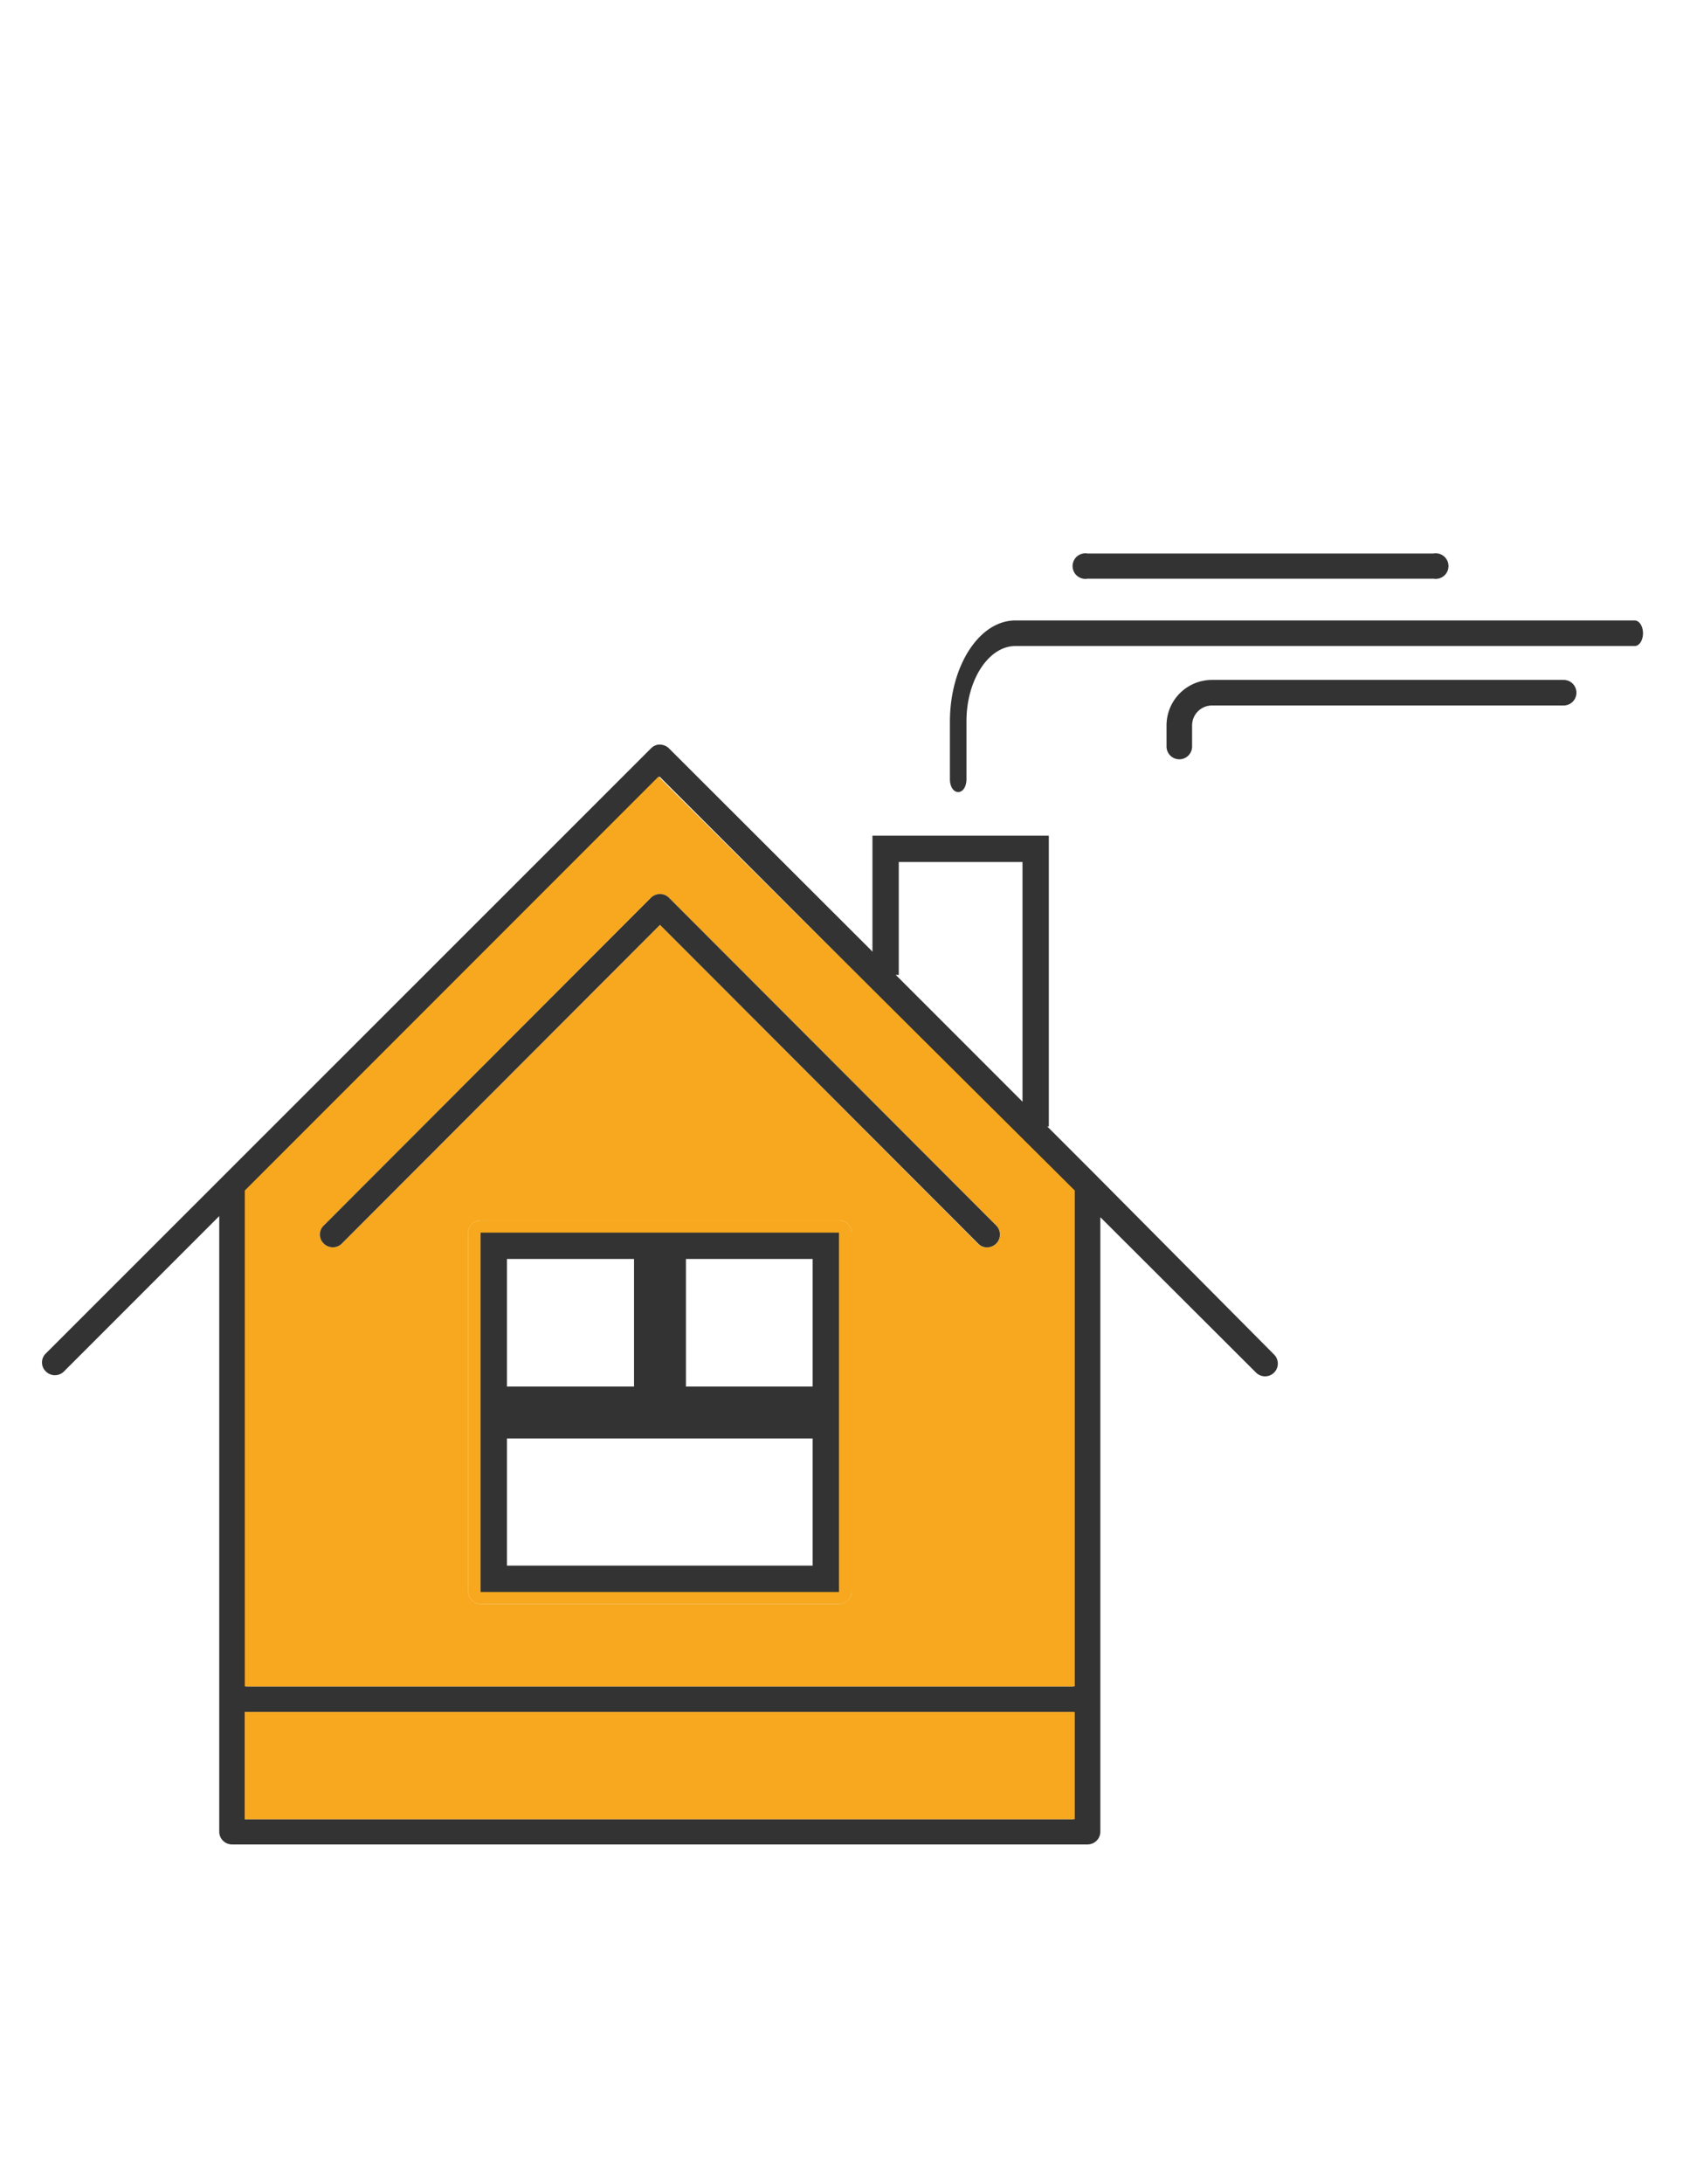
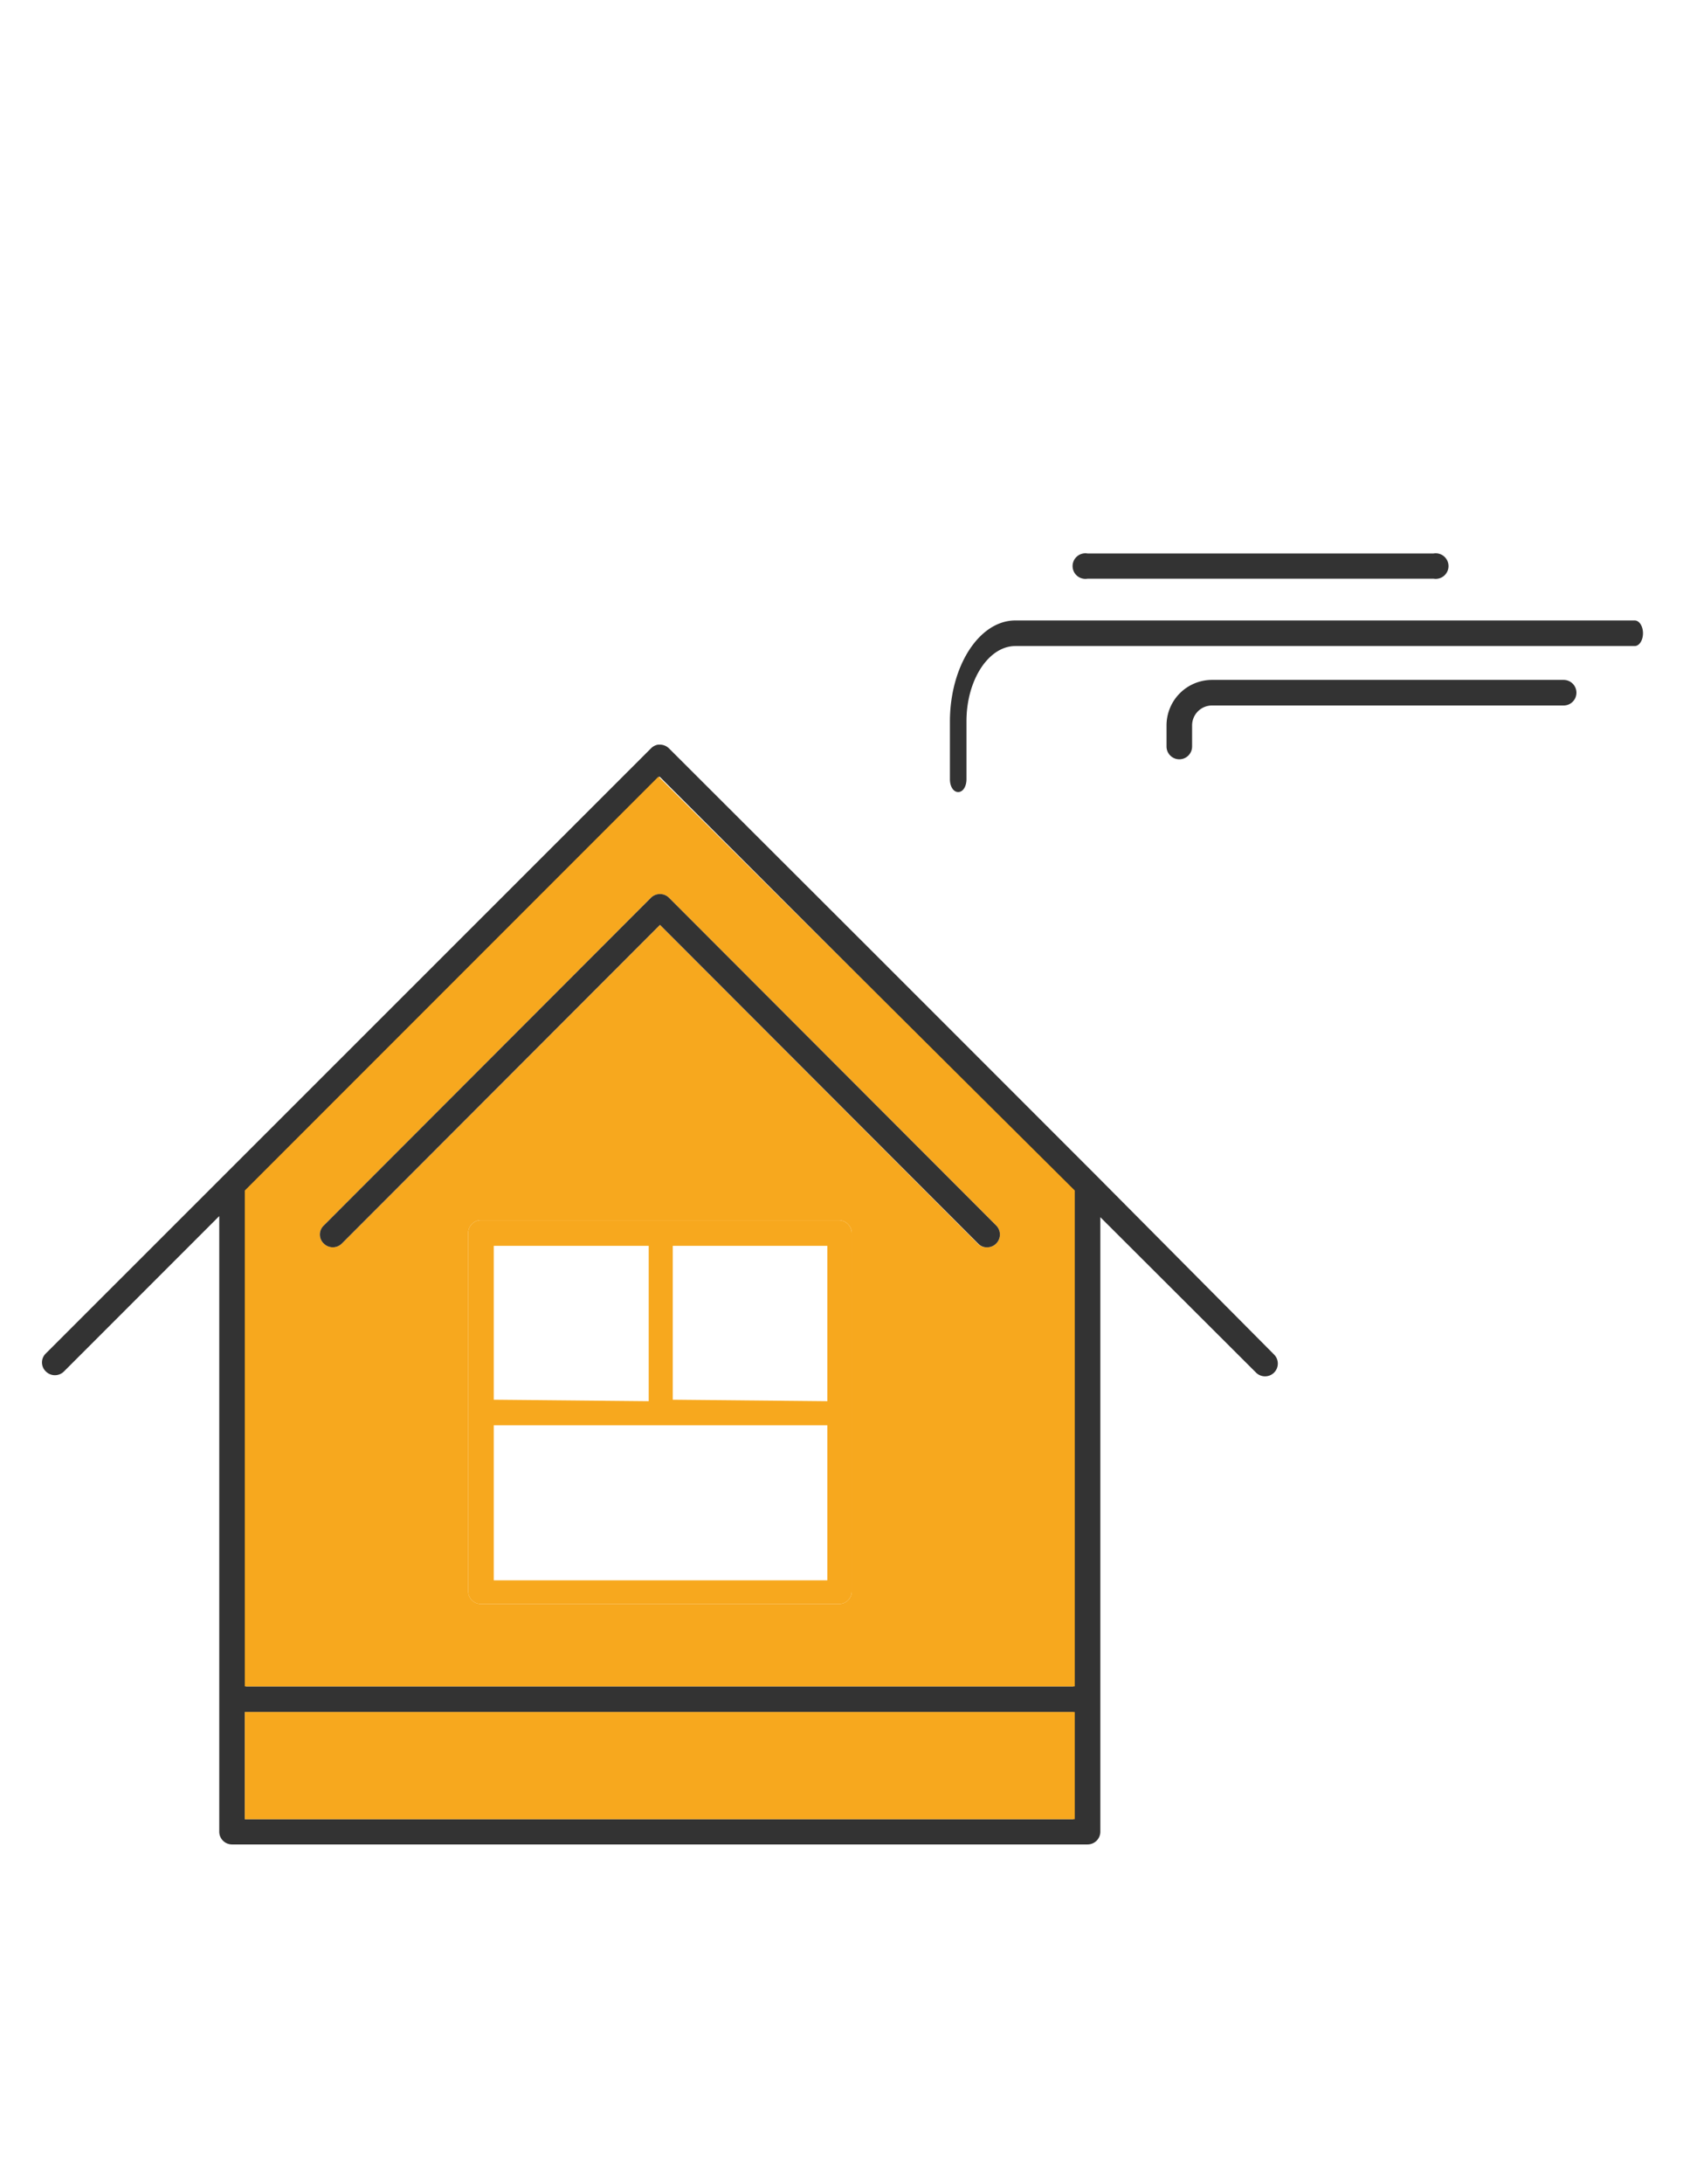
<svg xmlns="http://www.w3.org/2000/svg" viewBox="0 0 44.94 58.04">
  <path d="M43.47 16.49c.12 0 .22.15.22.34s-.1.34-.22.34H27c-.71 0-1.3.9-1.3 2v1.54c0 .19-.09.34-.22.34s-.22-.15-.22-.34v-1.53c0-1.48.78-2.69 1.74-2.69zm-1.89 1.58a.34.34 0 1 1 0 .68h-9.35a.53.53 0 0 0-.53.53v.56a.34.34 0 0 1-.68 0v-.56a1.21 1.21 0 0 1 1.21-1.21zM27.54 29.63l1.63 1.63h0L33.88 36a.34.34 0 0 1 0 .48.34.34 0 0 1-.48 0l-4.14-4.13v16.34a.34.34 0 0 1-.34.33H6.17a.34.34 0 0 1-.34-.33V32.32L1.7 36.45a.34.34 0 0 1-.48 0 .33.33 0 0 1 0-.48l16.09-16.08a.35.35 0 0 1 .19-.1h.05a.35.35 0 0 1 .24.1l5.76 5.75zm1 18.72V45.5H6.51v2.85zm0-3.53V31.64l-11-11-11 11v13.18z" fill="#333" />
  <path d="M6.51 45.5h22.07v2.85H6.51zm22.07-13.86v13.18H6.51V31.64l11-11zm-2.09 1.41a.34.34 0 0 0 0-.48l-8.7-8.71a.34.34 0 0 0-.48 0l-8.7 8.71a.33.33 0 0 0 0 .48.34.34 0 0 0 .48 0l8.46-8.47L26 33.05a.31.31 0 0 0 .24.1.34.34 0 0 0 .25-.1zm-3.84 9.25v-9.53a.35.35 0 0 0-.35-.34h-9.51a.34.34 0 0 0-.34.34v9.53a.34.34 0 0 0 .34.33h9.51a.34.34 0 0 0 .35-.33z" fill="#f7a81e" />
  <path d="M26.49 32.57a.34.34 0 0 1-.24.58.31.31 0 0 1-.24-.1l-8.46-8.47-8.46 8.47a.34.34 0 0 1-.48 0 .33.33 0 0 1 0-.48l8.7-8.71a.34.34 0 0 1 .48 0z" fill="#333" />
  <path d="M22.65 32.77v9.53a.34.34 0 0 1-.35.33h-9.51a.34.34 0 0 1-.34-.33v-9.53a.34.34 0 0 1 .34-.34h9.51a.35.35 0 0 1 .35.34zM22 42v-4.12h-8.87V42zm0-4.76v-4.13h-4.11v4.09zm-4.75 0v-4.13h-4.12v4.09z" fill="#f7a81e" />
-   <path d="M13.13 33.11h4.08v4.09h-4.08zm0 4.77h8.83v4.08h-8.83zm4.76-4.77h4.07v4.09h-4.07zm5.66-7.2v-.27-3.08h3.99v7.38" fill="none" stroke="#333" stroke-miterlimit="10" stroke-width=".7" />
  <path d="M38.12,15.38h-9.2a.34.34,0,1,1,0-.67h9.2a.34.34,0,1,1,0,.67Z" fill="#333" />
</svg>